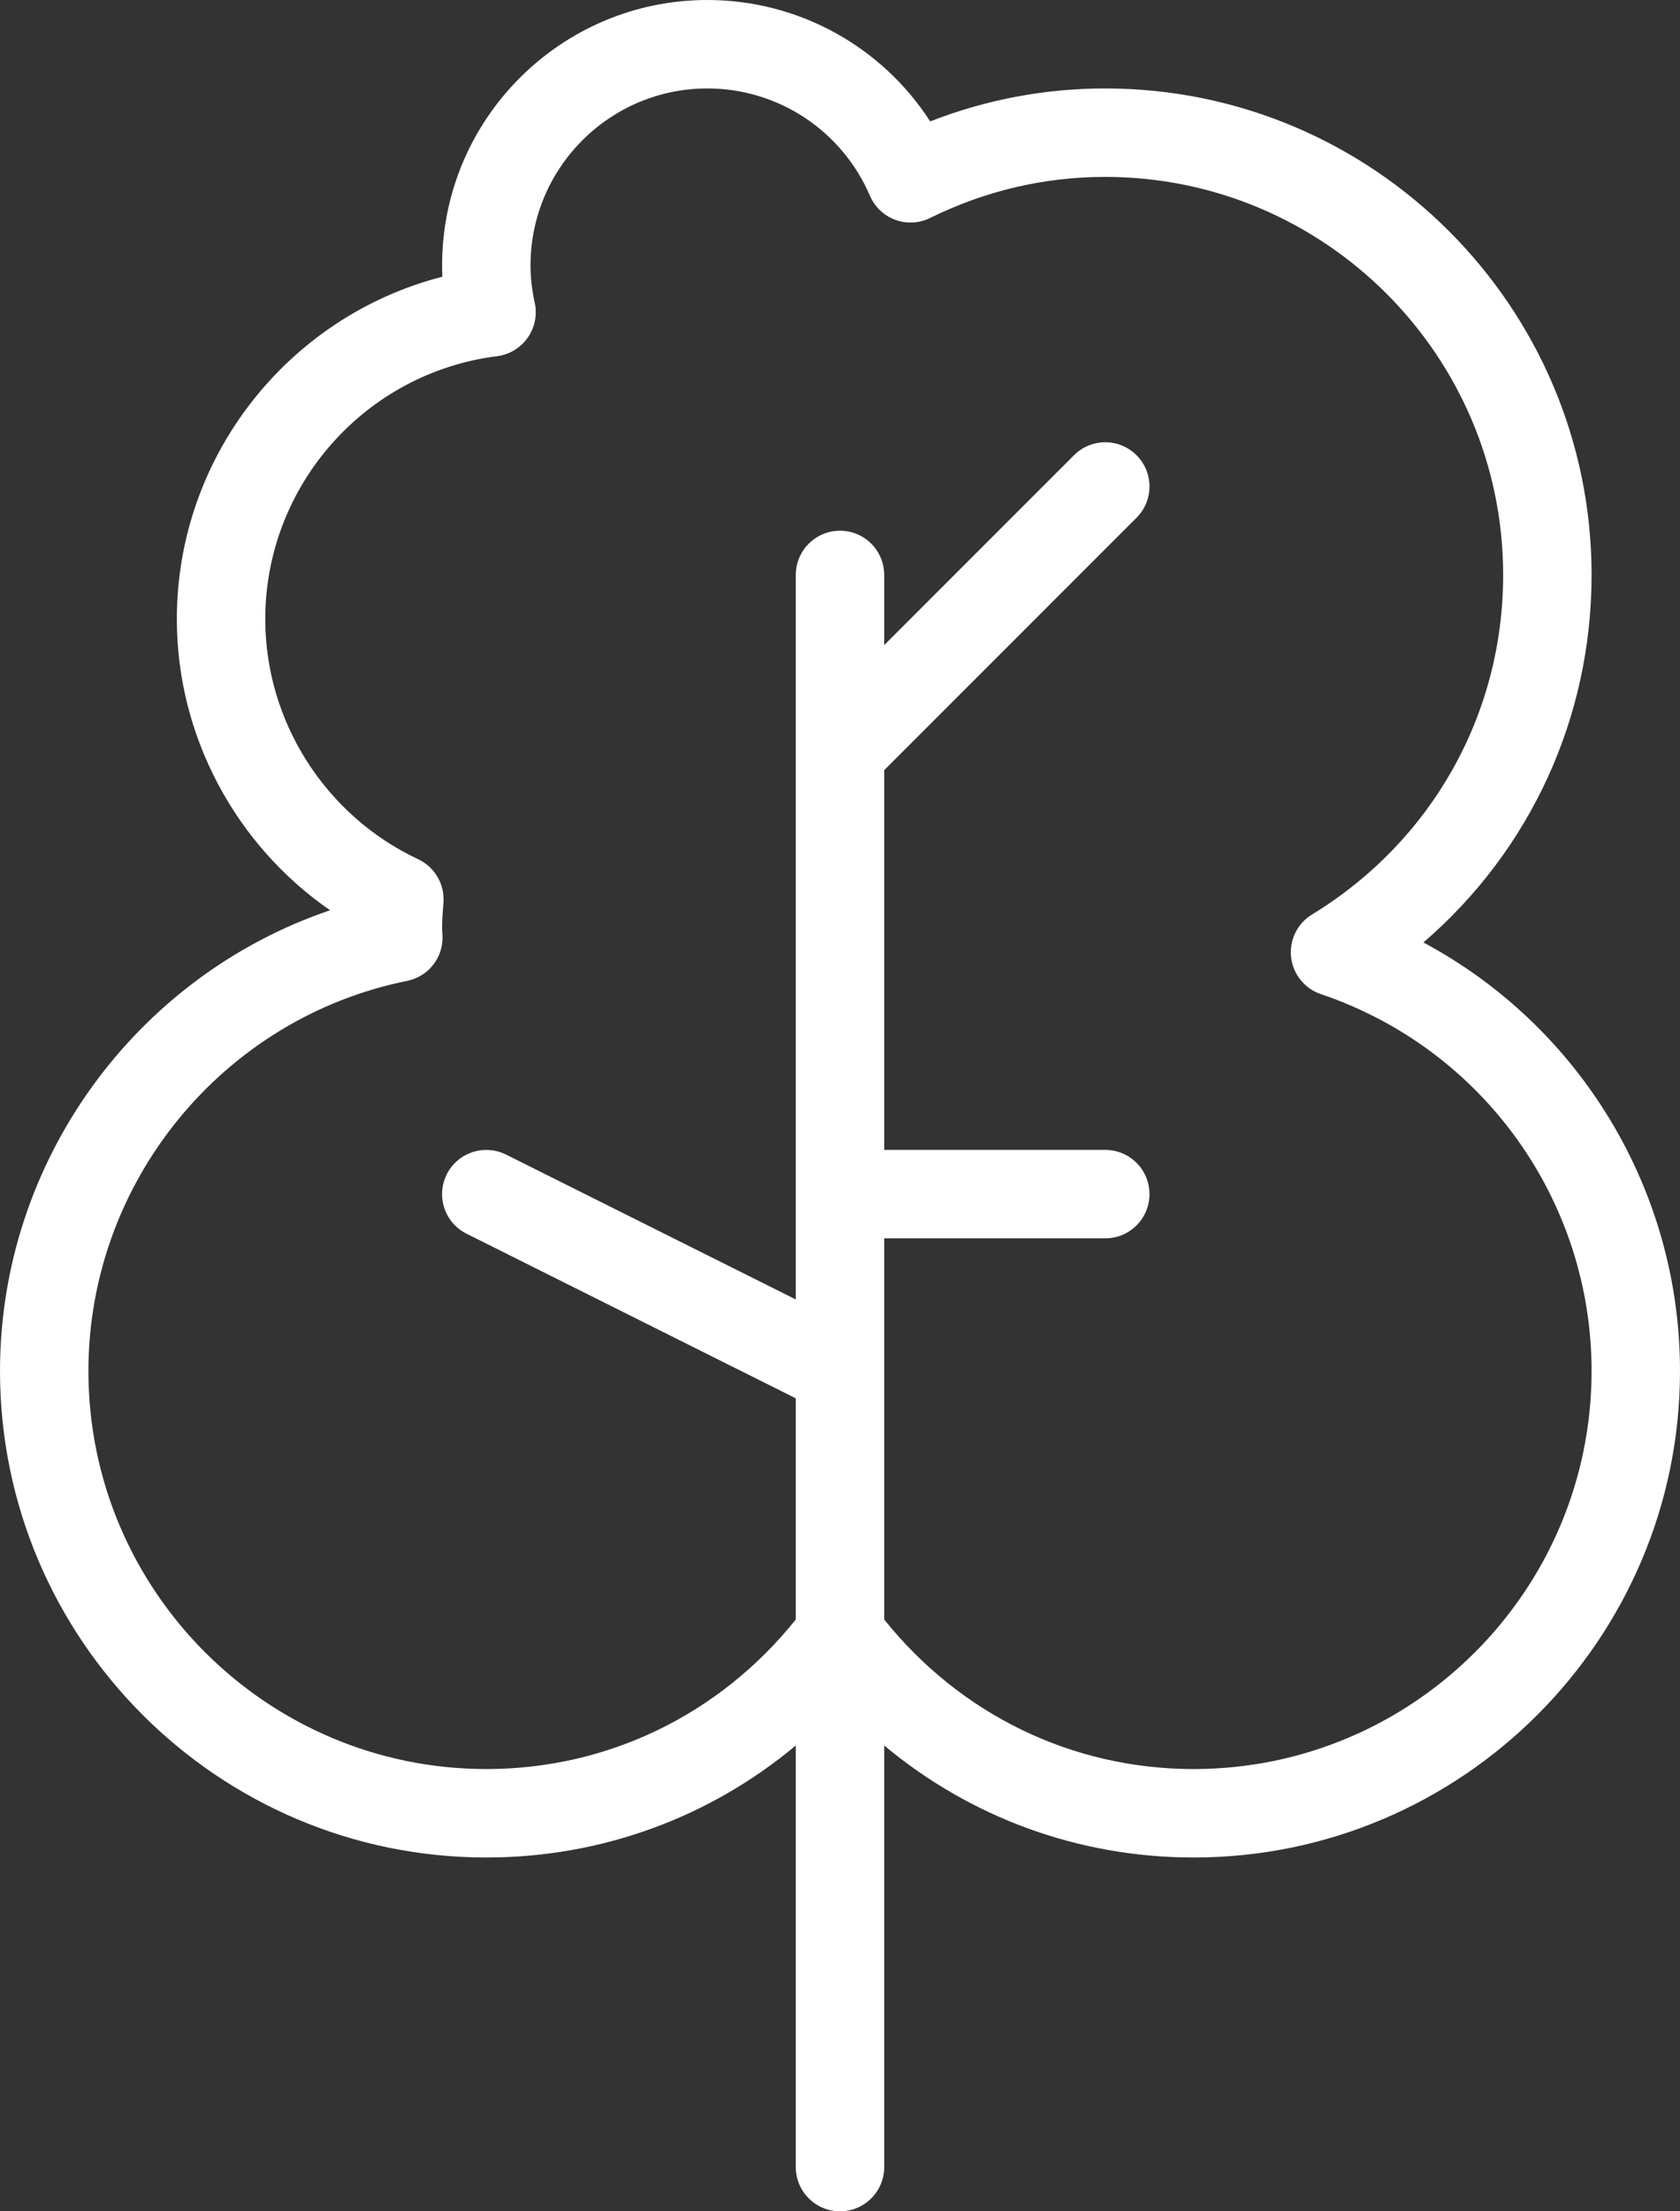
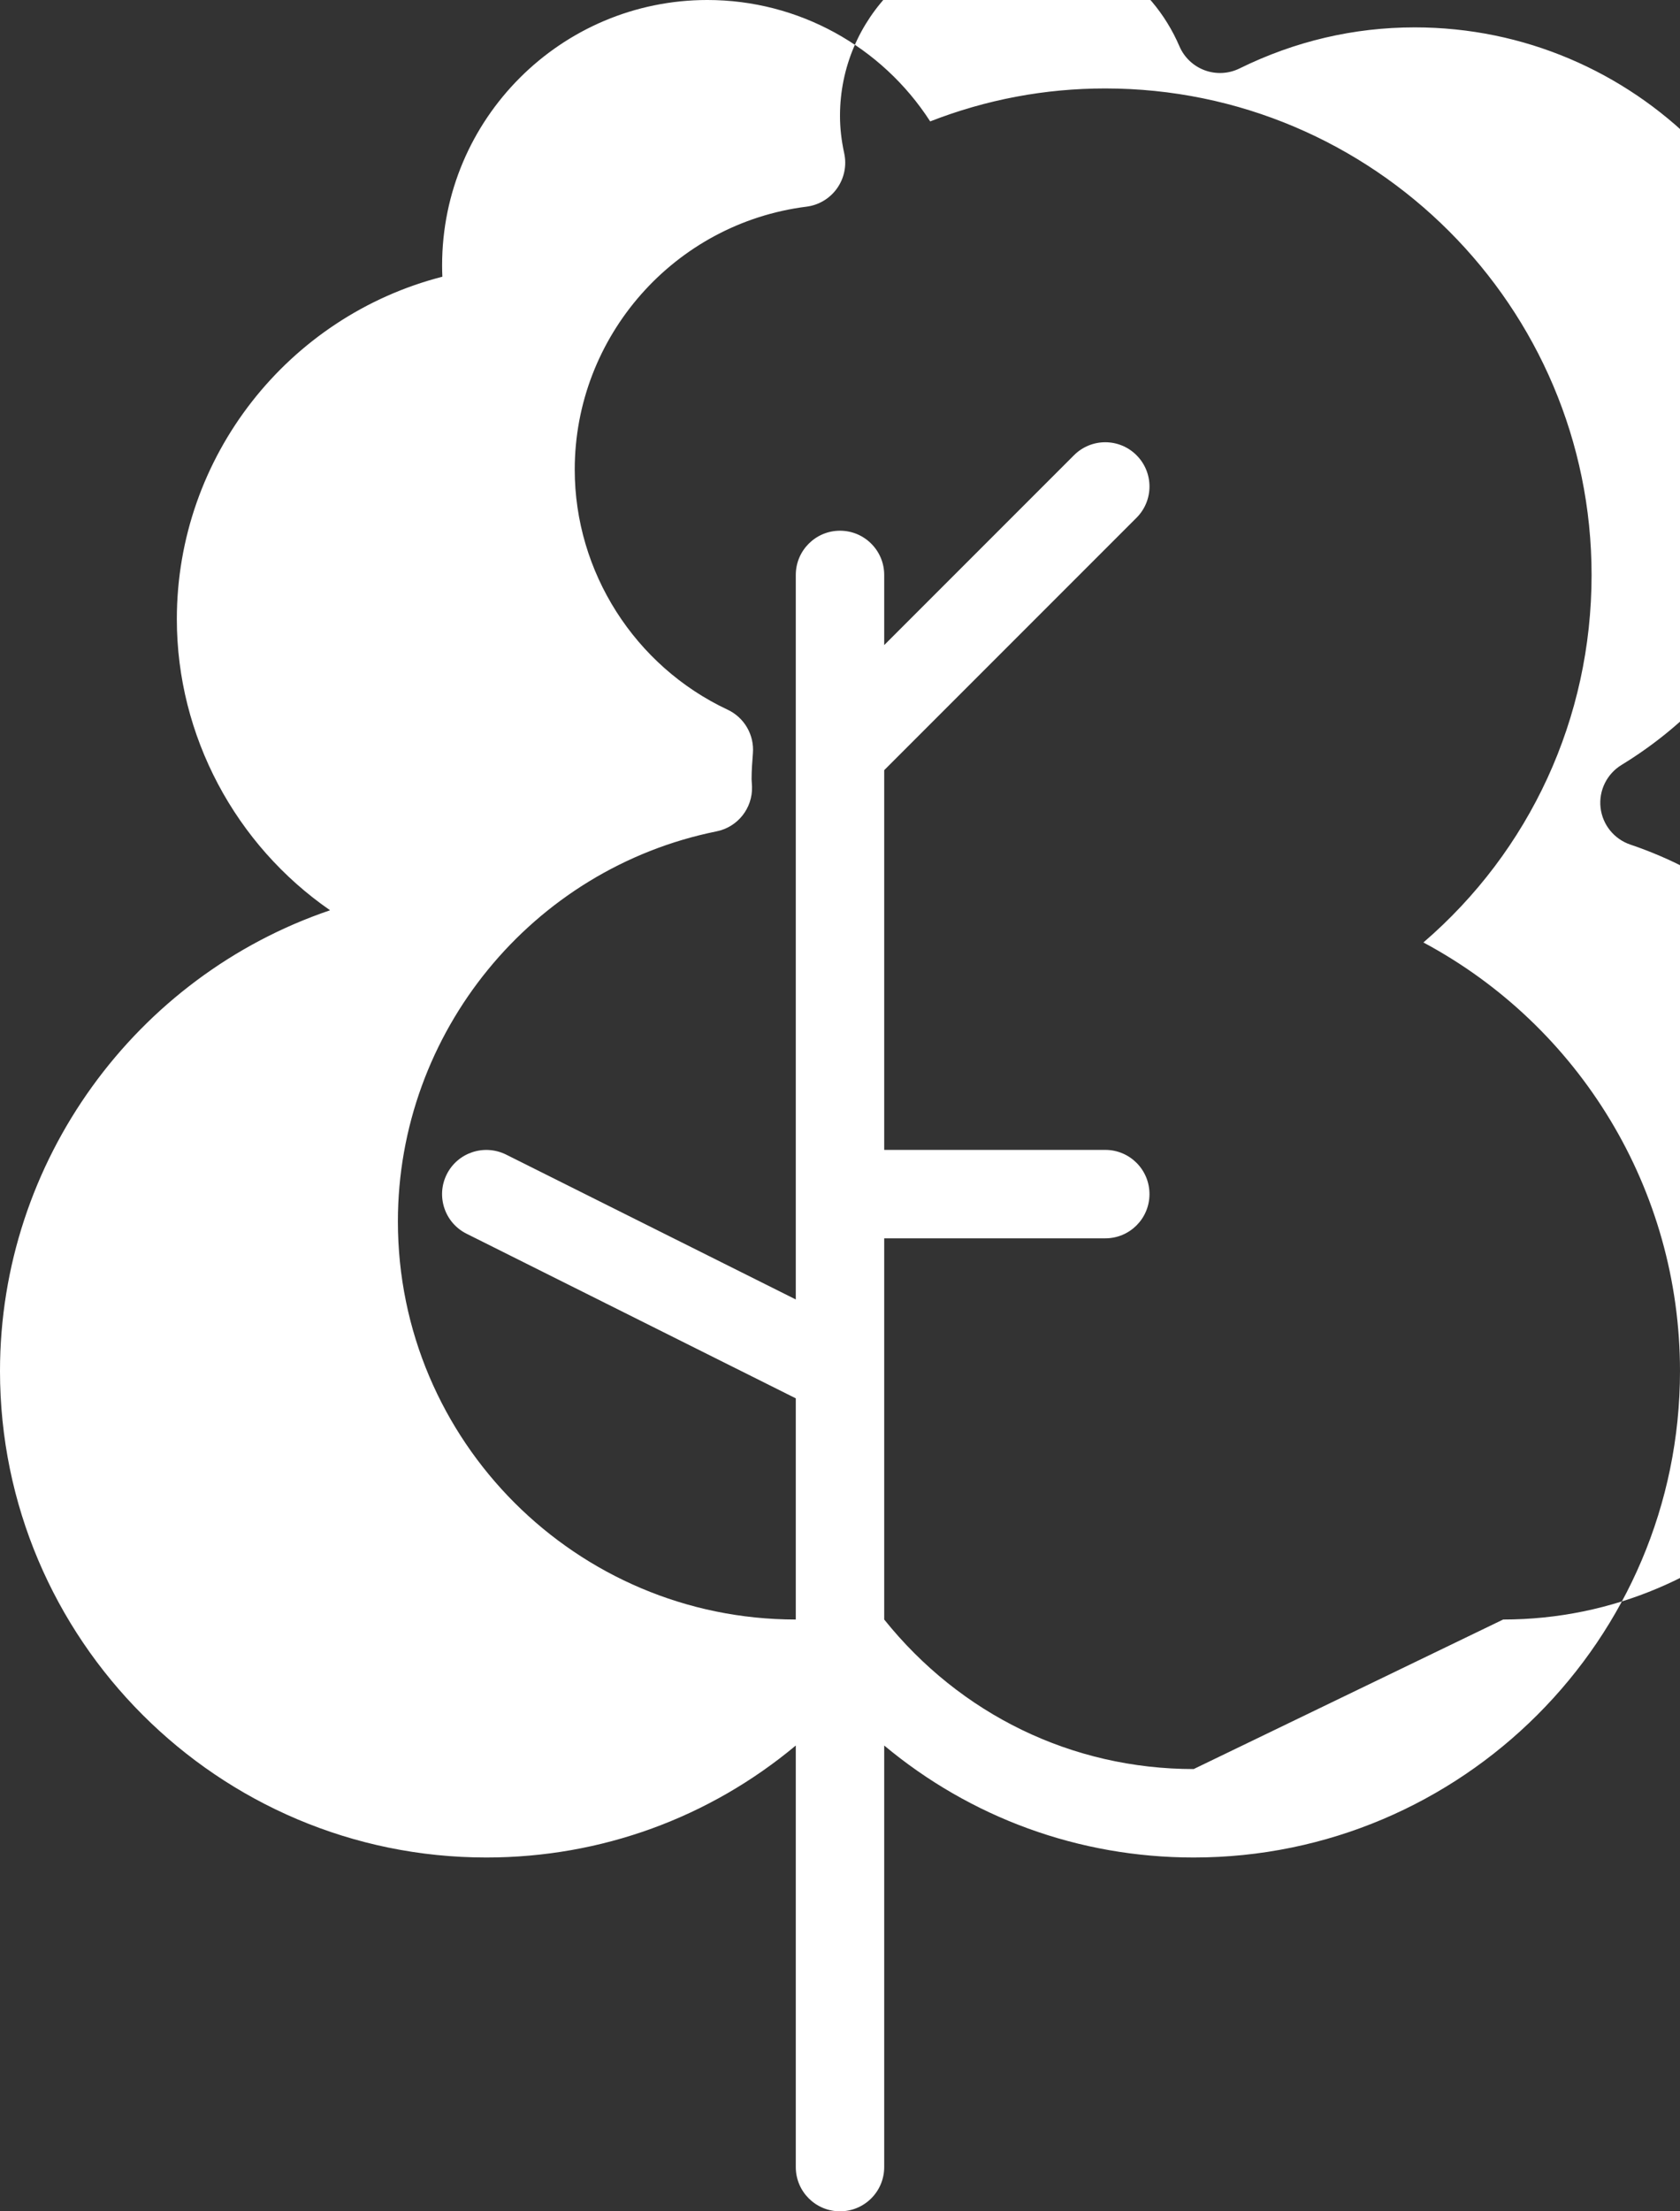
<svg xmlns="http://www.w3.org/2000/svg" fill="#ffffff" height="50" preserveAspectRatio="xMidYMid meet" version="1" viewBox="13.0 7.0 38.0 50.0" width="38" zoomAndPan="magnify">
  <rect x="13.0" y="7.0" width="38.0" height="50.0" fill="#333333" stroke="none" />
  <g id="change1_1">
-     <path d="M45.196,28.31c2.409,-2.072 3.804,-5.068 3.804,-8.31c0,-6.065 -4.935,-11 -11,-11c-1.363,0 -2.691,0.25 -3.96,0.745c-1.093,-1.694 -2.979,-2.745 -5.04,-2.745c-3.309,0 -6,2.691 -6,6c0,0.085 0.002,0.171 0.006,0.257c-3.485,0.894 -6.006,4.063 -6.006,7.743c0,2.641 1.327,5.104 3.466,6.582c-4.399,1.492 -7.466,5.673 -7.466,10.418c0,6.065 4.935,11 11,11c2.607,0 5.051,-0.906 7,-2.532v9.532c0,0.553 0.448,1 1,1c0.552,0 1,-0.447 1,-1v-9.532c1.949,1.625 4.394,2.532 7,2.532c6.065,0 11,-4.935 11,-11c0,-4.101 -2.271,-7.8 -5.804,-9.69Zm-5.196,18.69c-2.75,0 -5.278,-1.234 -7,-3.381v-8.619h5c0.553,0 1,-0.447 1,-1c0,-0.553 -0.447,-1 -1,-1h-5v-8.586l5.707,-5.707c0.391,-0.391 0.391,-1.023 0,-1.414c-0.391,-0.391 -1.023,-0.391 -1.414,0l-4.293,4.293v-1.586c0,-0.552 -0.448,-1 -1,-1c-0.552,0 -1,0.448 -1,1v16.382l-6.553,-3.276c-0.496,-0.245 -1.095,-0.046 -1.342,0.447c-0.247,0.494 -0.047,1.095 0.447,1.342l7.448,3.723v5.001c-1.722,2.147 -4.25,3.381 -7,3.381c-4.962,0 -9,-4.037 -9,-9c0,-4.268 3.031,-7.977 7.208,-8.821c0.478,-0.096 0.816,-0.522 0.802,-1.009c0,-0.014 -0.009,-0.156 -0.01,-0.17c0,-0.198 0.015,-0.392 0.03,-0.585c0.034,-0.416 -0.194,-0.81 -0.572,-0.987c-2.101,-0.986 -3.458,-3.116 -3.458,-5.428c0,-3.013 2.254,-5.57 5.243,-5.946c0.278,-0.035 0.529,-0.186 0.691,-0.415c0.162,-0.229 0.221,-0.515 0.162,-0.789c-0.065,-0.297 -0.096,-0.575 -0.096,-0.85c0,-2.206 1.794,-4 4,-4c1.601,0 3.044,0.953 3.677,2.426c0.108,0.252 0.315,0.449 0.572,0.544c0.258,0.095 0.542,0.08 0.788,-0.041c1.254,-0.617 2.587,-0.929 3.963,-0.929c4.963,0 9,4.038 9,9c0,3.155 -1.616,6.025 -4.324,7.678c-0.331,0.203 -0.516,0.579 -0.473,0.964c0.043,0.386 0.307,0.712 0.674,0.836c3.662,1.237 6.123,4.662 6.123,8.522c0,4.963 -4.037,9 -9,9Z" fill="inherit" />
+     <path d="M45.196,28.31c2.409,-2.072 3.804,-5.068 3.804,-8.31c0,-6.065 -4.935,-11 -11,-11c-1.363,0 -2.691,0.25 -3.96,0.745c-1.093,-1.694 -2.979,-2.745 -5.04,-2.745c-3.309,0 -6,2.691 -6,6c0,0.085 0.002,0.171 0.006,0.257c-3.485,0.894 -6.006,4.063 -6.006,7.743c0,2.641 1.327,5.104 3.466,6.582c-4.399,1.492 -7.466,5.673 -7.466,10.418c0,6.065 4.935,11 11,11c2.607,0 5.051,-0.906 7,-2.532v9.532c0,0.553 0.448,1 1,1c0.552,0 1,-0.447 1,-1v-9.532c1.949,1.625 4.394,2.532 7,2.532c6.065,0 11,-4.935 11,-11c0,-4.101 -2.271,-7.8 -5.804,-9.69Zm-5.196,18.69c-2.75,0 -5.278,-1.234 -7,-3.381v-8.619h5c0.553,0 1,-0.447 1,-1c0,-0.553 -0.447,-1 -1,-1h-5v-8.586l5.707,-5.707c0.391,-0.391 0.391,-1.023 0,-1.414c-0.391,-0.391 -1.023,-0.391 -1.414,0l-4.293,4.293v-1.586c0,-0.552 -0.448,-1 -1,-1c-0.552,0 -1,0.448 -1,1v16.382l-6.553,-3.276c-0.496,-0.245 -1.095,-0.046 -1.342,0.447c-0.247,0.494 -0.047,1.095 0.447,1.342l7.448,3.723v5.001c-4.962,0 -9,-4.037 -9,-9c0,-4.268 3.031,-7.977 7.208,-8.821c0.478,-0.096 0.816,-0.522 0.802,-1.009c0,-0.014 -0.009,-0.156 -0.01,-0.17c0,-0.198 0.015,-0.392 0.03,-0.585c0.034,-0.416 -0.194,-0.81 -0.572,-0.987c-2.101,-0.986 -3.458,-3.116 -3.458,-5.428c0,-3.013 2.254,-5.57 5.243,-5.946c0.278,-0.035 0.529,-0.186 0.691,-0.415c0.162,-0.229 0.221,-0.515 0.162,-0.789c-0.065,-0.297 -0.096,-0.575 -0.096,-0.85c0,-2.206 1.794,-4 4,-4c1.601,0 3.044,0.953 3.677,2.426c0.108,0.252 0.315,0.449 0.572,0.544c0.258,0.095 0.542,0.08 0.788,-0.041c1.254,-0.617 2.587,-0.929 3.963,-0.929c4.963,0 9,4.038 9,9c0,3.155 -1.616,6.025 -4.324,7.678c-0.331,0.203 -0.516,0.579 -0.473,0.964c0.043,0.386 0.307,0.712 0.674,0.836c3.662,1.237 6.123,4.662 6.123,8.522c0,4.963 -4.037,9 -9,9Z" fill="inherit" />
  </g>
</svg>